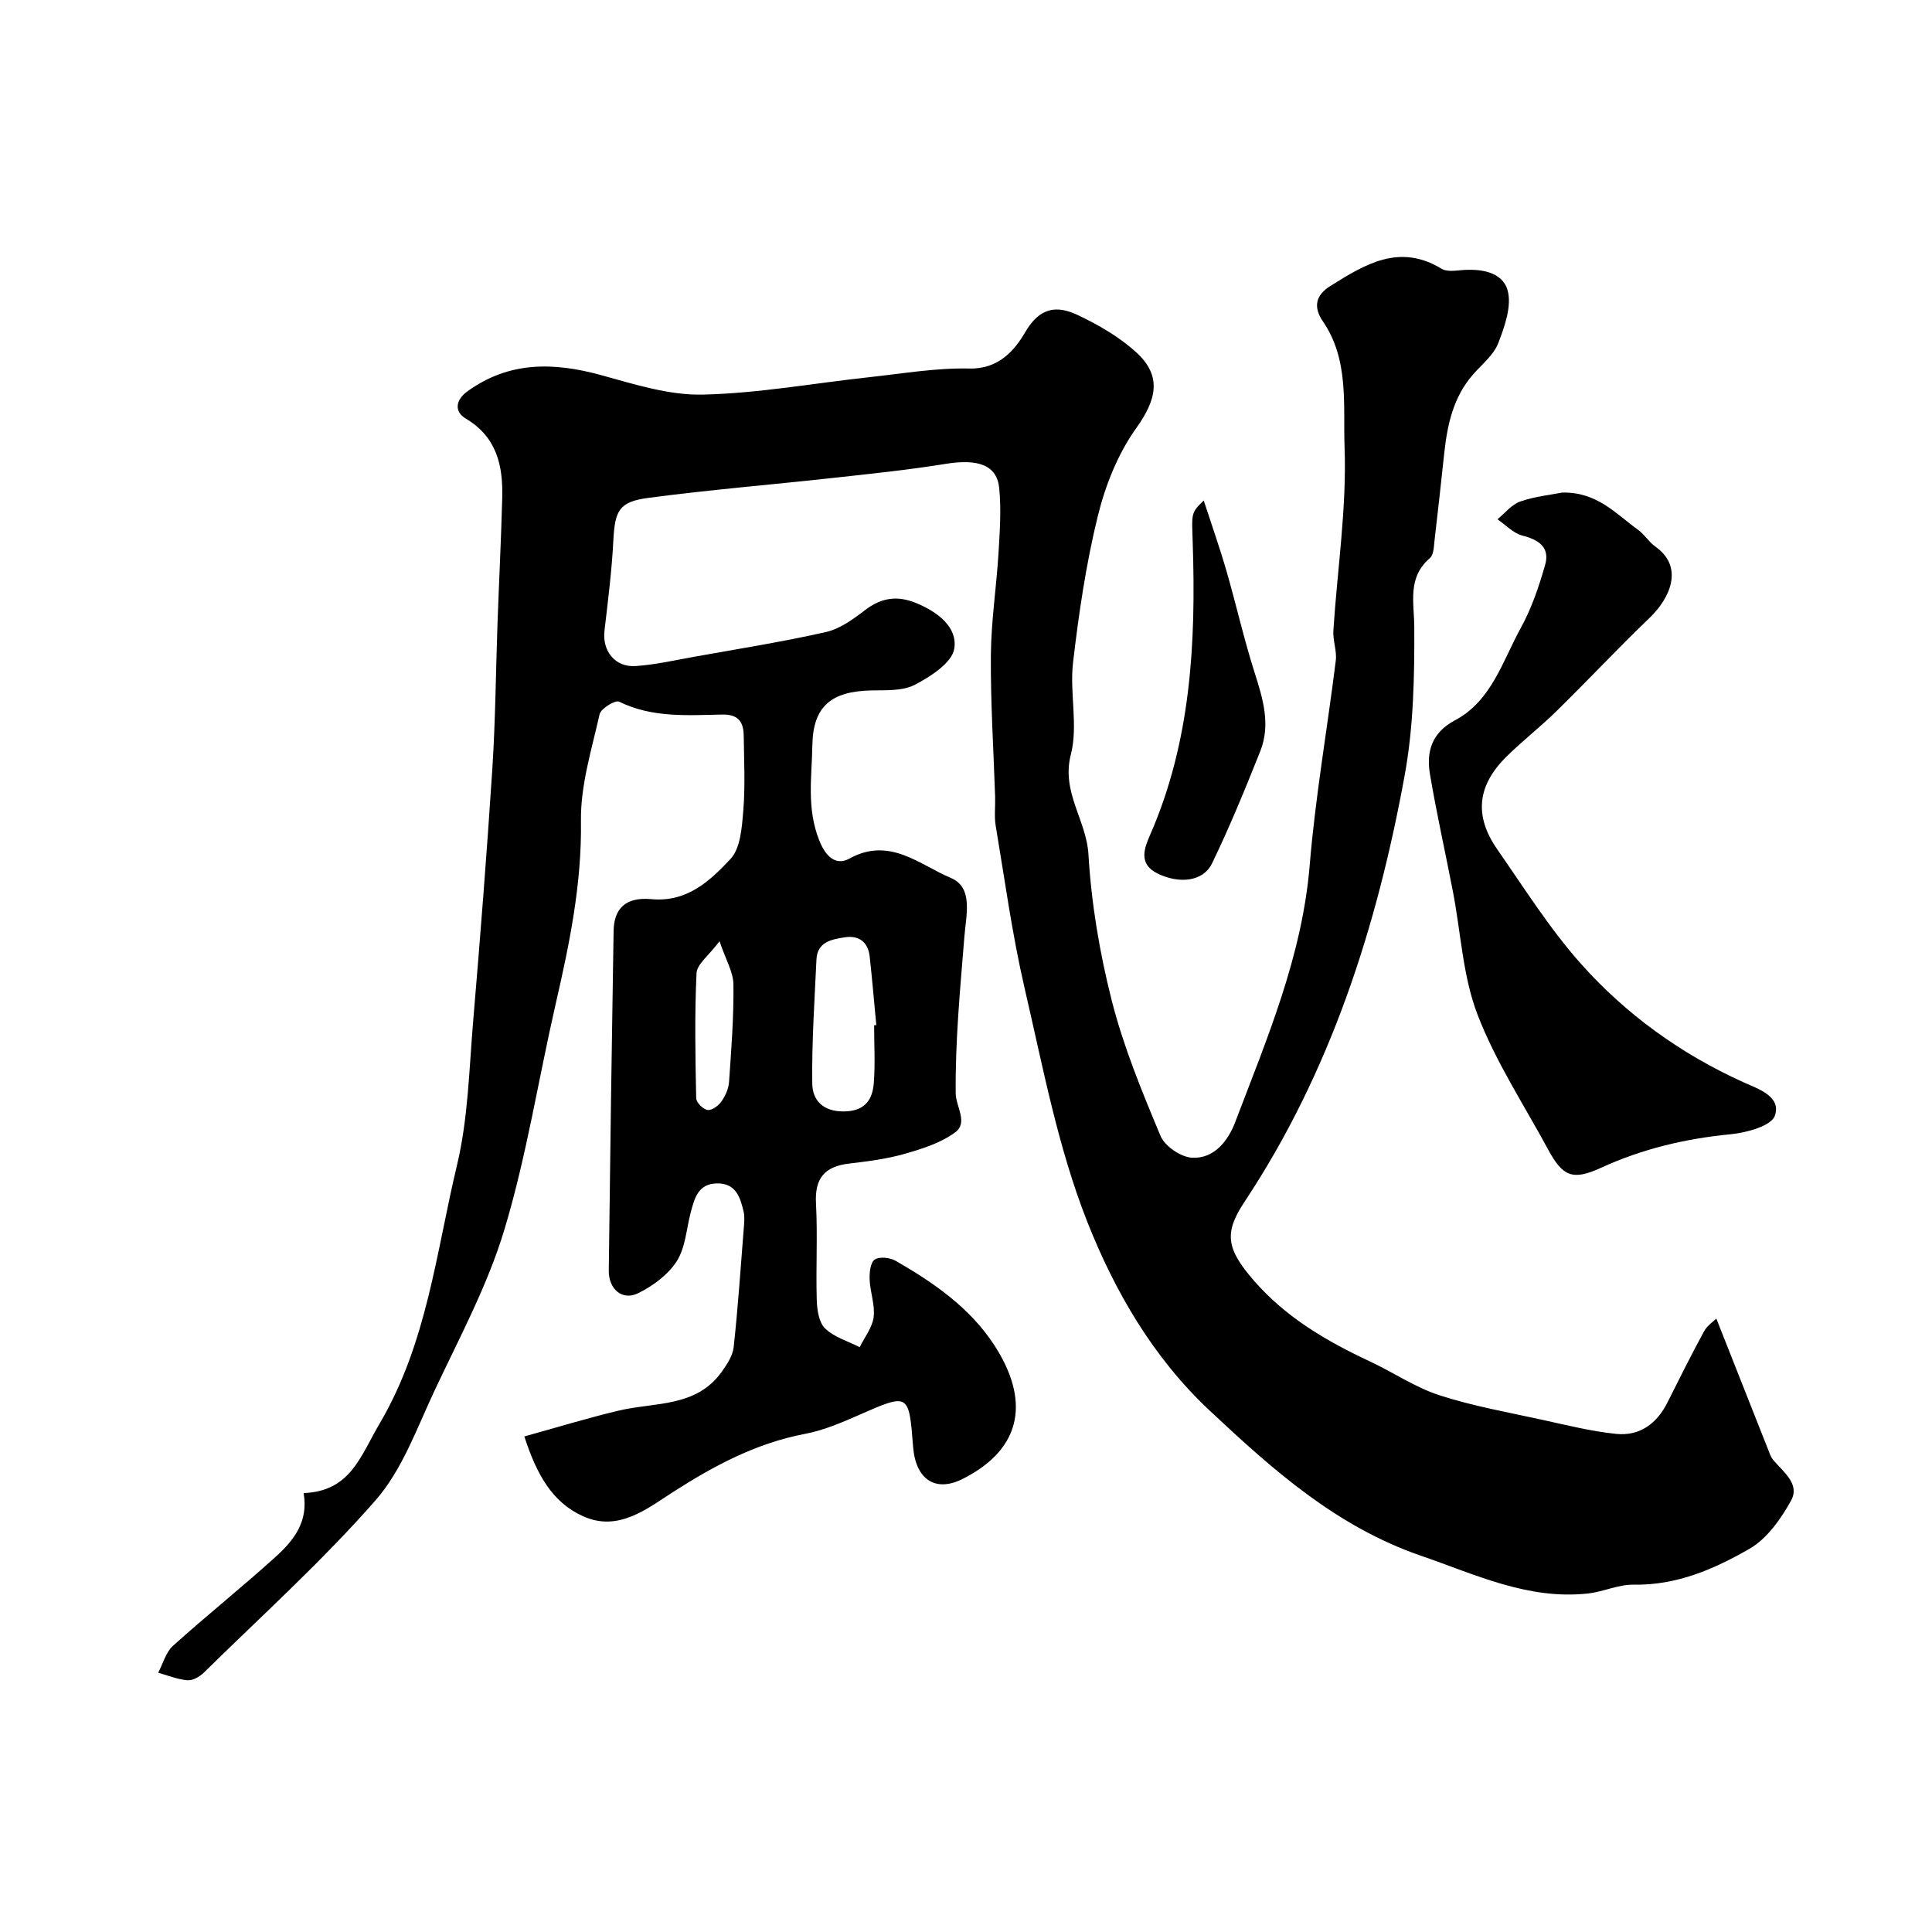
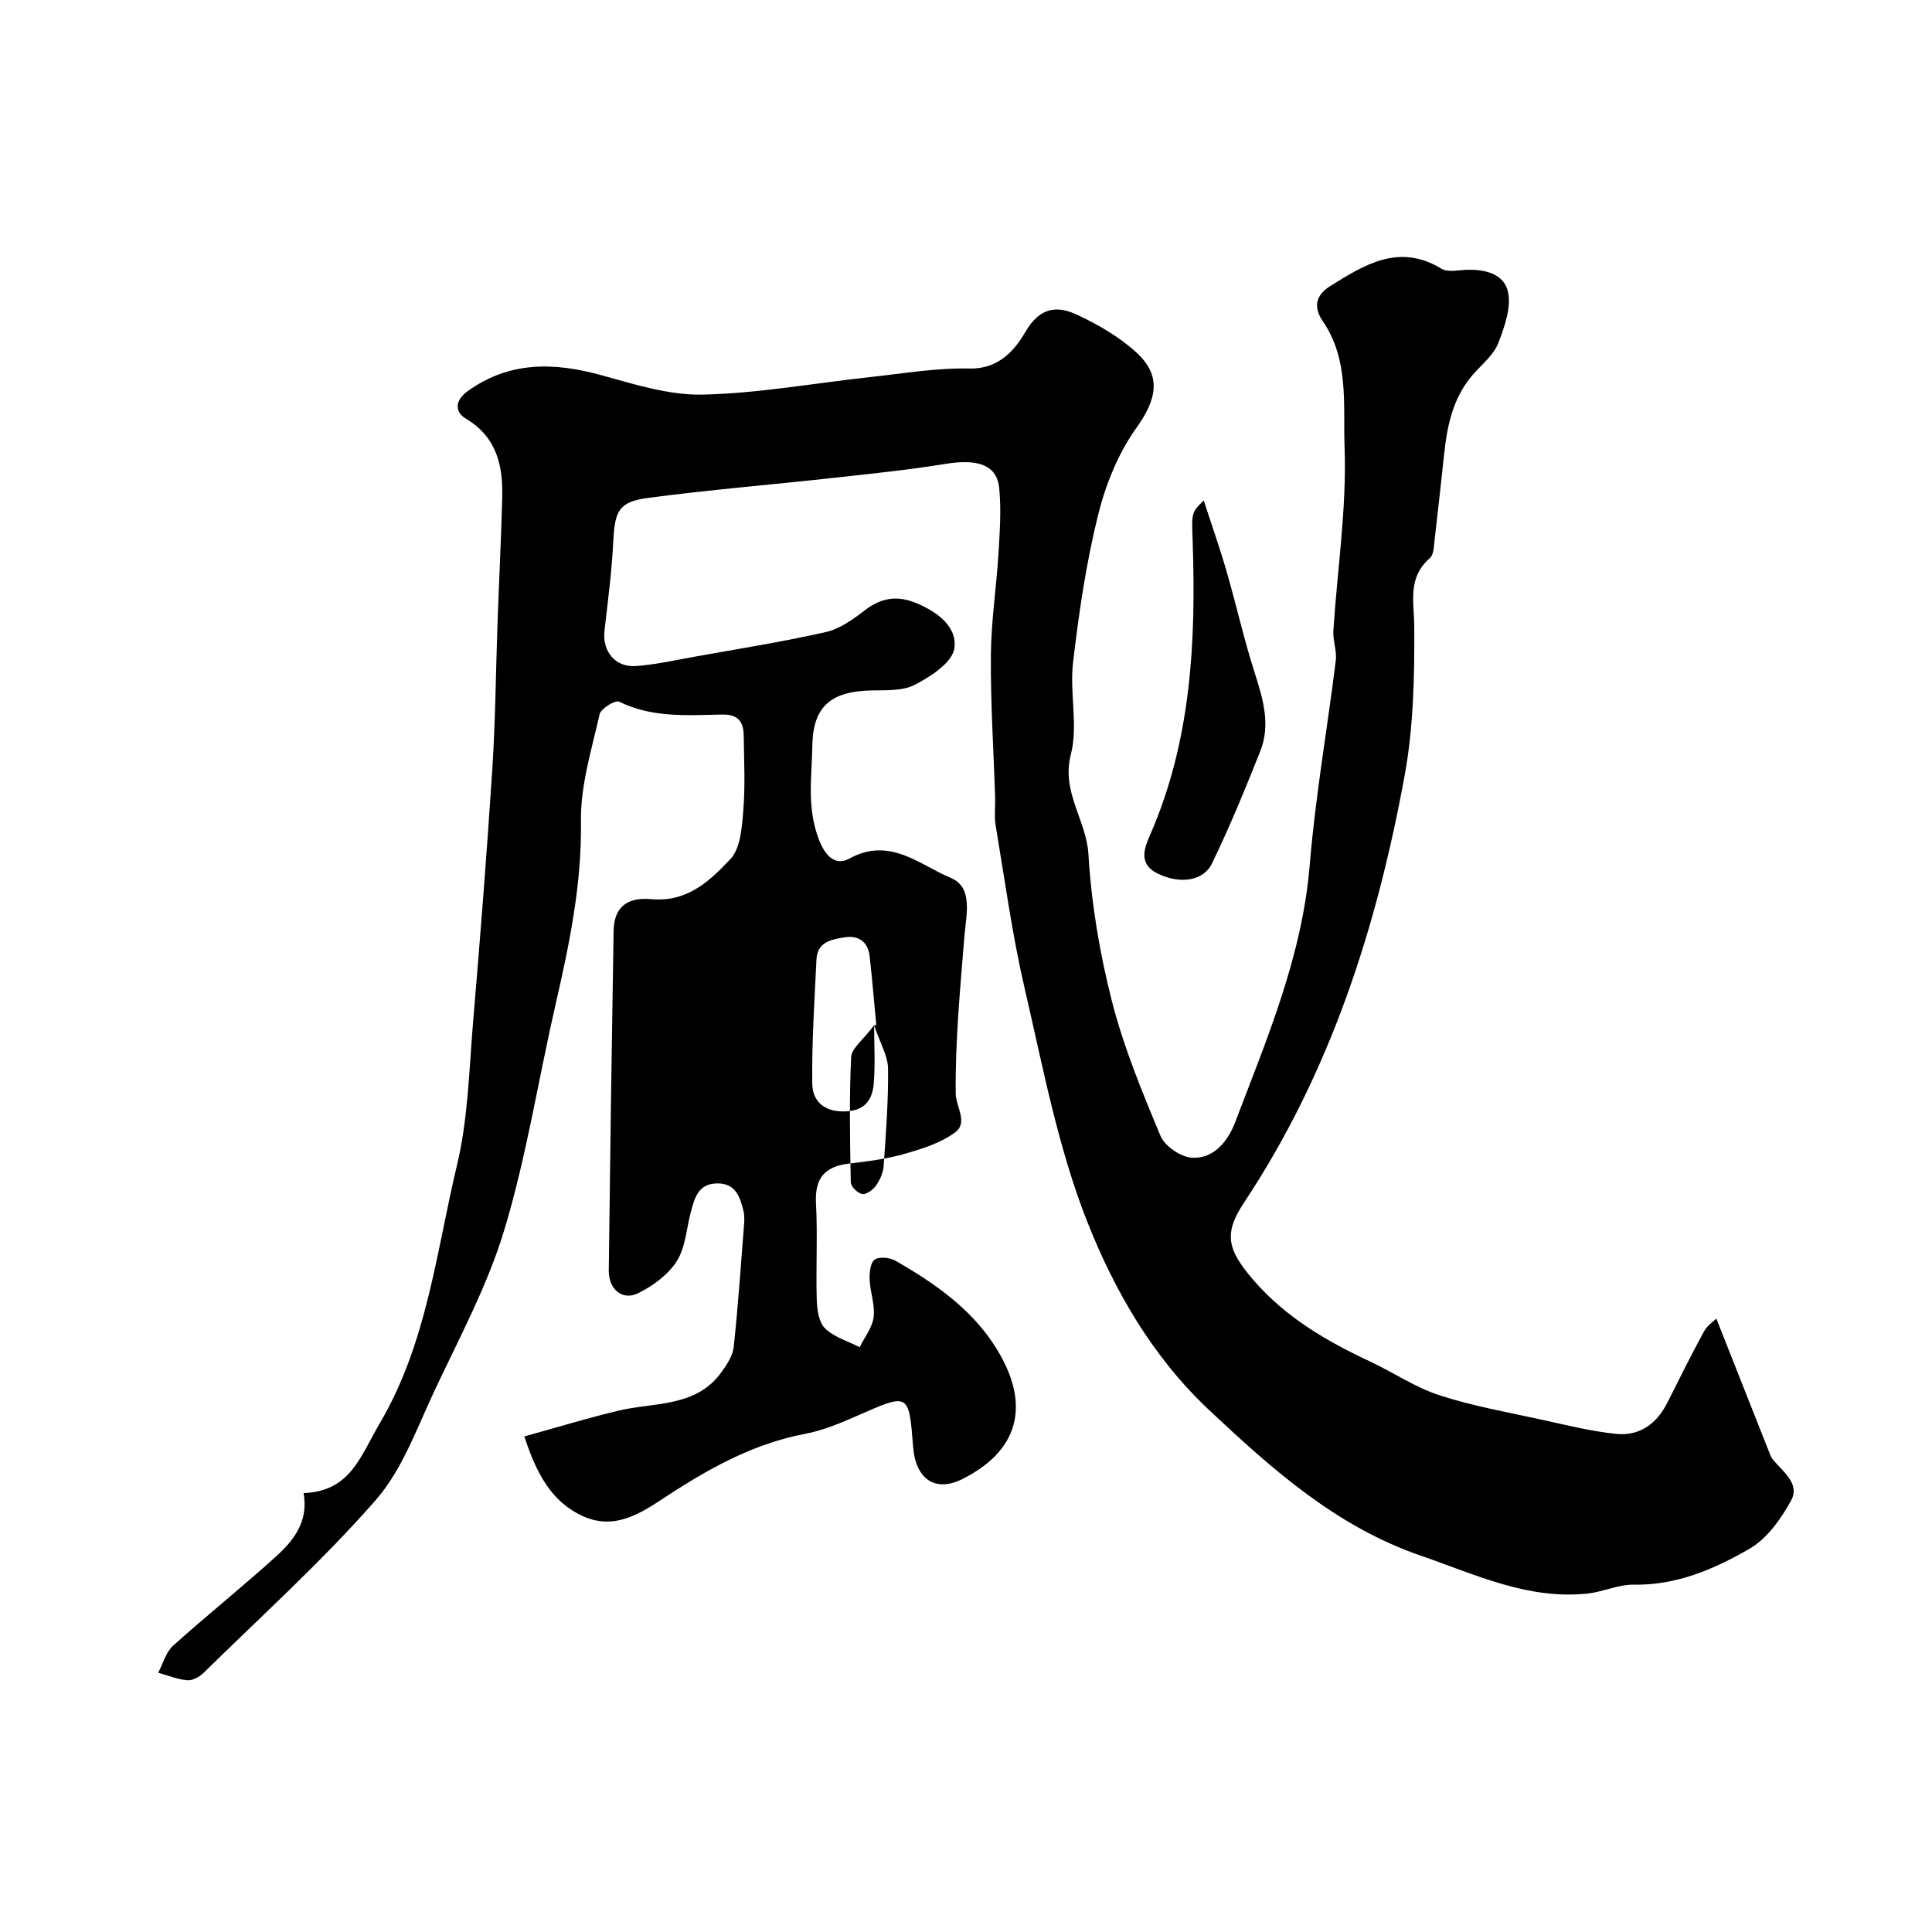
<svg xmlns="http://www.w3.org/2000/svg" enable-background="new 0 0 400 400" viewBox="0 0 400 400">
  <g fill="#000001">
-     <path d="m108.56 297.4c6.81-1.88 13.13-3.83 19.55-5.35 7.47-1.77 16-.63 21.29-8 1.11-1.54 2.31-3.36 2.5-5.15.89-8.17 1.44-16.39 2.09-24.59.09-1.16.22-2.38-.04-3.49-.7-2.95-1.61-5.88-5.52-5.81-3.88.07-4.63 3.05-5.41 5.96-.91 3.42-1.09 7.3-2.9 10.14-1.79 2.81-4.95 5.14-8.01 6.64-3.28 1.61-6.12-.84-6.07-4.73.28-23.43.61-46.86 1-70.28.08-4.6 2.45-7.07 7.8-6.58 7.46.69 12.14-3.8 16.38-8.29 2.1-2.23 2.38-6.57 2.67-10.03.42-5.13.16-10.32.09-15.49-.03-2.84-1.08-4.48-4.45-4.41-7.21.14-14.49.71-21.36-2.67-.79-.39-3.77 1.44-4.03 2.61-1.64 7.3-3.97 14.73-3.86 22.09.19 13.02-2.37 25.43-5.24 37.92-3.57 15.54-6.01 31.4-10.59 46.62-3.47 11.56-9.33 22.44-14.5 33.44-3.65 7.77-6.67 16.35-12.17 22.64-11.05 12.62-23.6 23.93-35.59 35.72-.86.84-2.29 1.66-3.38 1.57-2.05-.17-4.04-1-6.06-1.56 1-1.88 1.58-4.23 3.06-5.57 6.96-6.27 14.3-12.13 21.25-18.42 3.68-3.33 6.85-7.23 5.8-13.2 9.68-.38 11.7-7.52 15.74-14.4 9.83-16.72 11.69-35.41 16.01-53.47 2.31-9.65 2.51-19.83 3.35-29.79 1.47-17.41 2.84-34.83 3.97-52.26.65-10.08.72-20.2 1.08-30.3.31-8.6.74-17.2.97-25.8.18-6.66-1.09-12.61-7.55-16.45-2.37-1.41-2.19-3.8.35-5.64 8.62-6.24 17.86-6.05 27.66-3.36 6.89 1.89 14.04 4.19 21.02 4.04 11.59-.26 23.14-2.38 34.71-3.63 6.83-.74 13.7-1.93 20.53-1.77 6.06.15 9.39-3.79 11.58-7.56 2.98-5.12 6.51-5.54 10.73-3.57 4.39 2.06 8.78 4.6 12.32 7.85 5.34 4.92 4.05 9.84-.11 15.66-3.77 5.27-6.36 11.78-7.92 18.12-2.45 9.96-3.95 20.19-5.14 30.4-.73 6.28 1.09 13.03-.45 19-2.02 7.83 3.22 13.59 3.64 20.67.6 10.21 2.33 20.49 4.86 30.42 2.44 9.54 6.25 18.78 10.07 27.9.89 2.12 4.18 4.36 6.49 4.5 4.6.28 7.51-3.53 8.95-7.33 6.59-17.31 13.88-34.37 15.44-53.24 1.17-14.17 3.65-28.24 5.4-42.36.25-2.01-.63-4.14-.5-6.19.81-12.65 2.78-25.33 2.32-37.93-.32-8.66.99-18.11-4.48-26.09-2.02-2.95-1.55-5.41 1.52-7.33 7.17-4.49 14.3-8.91 23.05-3.57 1 .61 2.62.42 3.92.3 4.08-.39 8.64.3 9.73 4.12.93 3.25-.59 7.52-1.93 10.99-.96 2.47-3.39 4.38-5.22 6.48-4.07 4.66-5.31 10.34-5.95 16.24-.65 6.02-1.3 12.05-2.01 18.07-.15 1.27-.16 2.99-.95 3.68-4.73 4.09-3.27 9.1-3.25 14.36.05 10.19-.15 20.56-1.97 30.54-5.74 31.44-15.37 61.56-33.25 88.51-4.22 6.37-3.63 9.68 1.96 16.13 6.63 7.66 15.07 12.59 24.08 16.8 4.84 2.26 9.36 5.37 14.38 7 6.93 2.25 14.18 3.52 21.32 5.09 5.06 1.11 10.13 2.38 15.26 2.91 4.85.5 8.42-2.08 10.62-6.47 2.48-4.95 4.95-9.91 7.6-14.77.66-1.21 1.98-2.06 2.54-2.63 3.69 9.33 7.18 18.2 10.7 27.06.3.76.56 1.59 1.07 2.2 2.09 2.5 5.61 4.97 3.69 8.44-2.09 3.78-4.95 7.84-8.55 9.93-7.3 4.22-15.13 7.62-24.03 7.46-3.16-.06-6.31 1.49-9.51 1.83-12.39 1.34-23.27-3.95-34.55-7.83-17.46-6.01-30.67-17.8-43.78-30.1-11.71-10.98-19.59-24.66-25.26-38.98-6.1-15.42-9.2-32.08-12.98-48.34-2.58-11.11-4.11-22.46-6-33.71-.33-1.95-.06-3.99-.12-5.99-.32-9.77-.96-19.54-.88-29.3.05-7.05 1.15-14.09 1.58-21.15.27-4.47.58-9.01.15-13.44-.47-4.83-4.41-6.13-11.11-5.04-7.75 1.26-15.59 2.06-23.4 2.92-12.71 1.4-25.47 2.44-38.14 4.12-6.15.81-6.93 2.69-7.25 8.94-.32 6.2-1.11 12.39-1.83 18.57-.48 4.16 2.16 7.59 6.43 7.31 4.05-.27 8.06-1.19 12.07-1.91 9.14-1.64 18.33-3.09 27.38-5.14 2.9-.66 5.64-2.67 8.08-4.54 3.36-2.58 6.69-3.06 10.56-1.46 4.4 1.81 8.62 4.95 7.9 9.45-.46 2.91-4.88 5.77-8.15 7.47-2.56 1.34-6.06 1.1-9.15 1.18-8.12.2-11.95 3.25-12.08 11.36-.1 6.5-1.23 12.97 1.42 19.67 1.6 4.05 3.88 5.1 6.27 3.77 8.31-4.59 14.53 1.32 20.99 4.02 4.65 1.95 3.17 7.6 2.8 12.09-.87 10.84-1.92 21.71-1.8 32.56.03 2.65 2.61 5.99-.09 8-2.97 2.22-6.84 3.43-10.49 4.47-3.73 1.07-7.66 1.56-11.53 2.02-5.02.59-7.1 3.04-6.82 8.23.36 6.65-.04 13.33.16 19.99.06 2.03.43 4.66 1.73 5.91 1.88 1.82 4.72 2.63 7.16 3.88 1.01-2.07 2.62-4.07 2.89-6.23.31-2.5-.72-5.14-.83-7.73-.06-1.43.14-3.55 1.04-4.17.96-.67 3.17-.43 4.35.25 7.86 4.51 15.37 9.72 20.37 17.39 7.3 11.18 6.17 21.38-6.51 27.77-5.66 2.85-9.73.07-10.25-6.64-.87-11.21-.87-11.15-11.35-6.54-3.56 1.57-7.25 3.13-11.04 3.85-10 1.9-18.63 6.49-27.1 11.9-5.59 3.57-11.52 8.5-18.91 5.12-6.34-2.88-9.56-8.66-12.09-16.49zm72.42-85.13c.15-.01.3-.02.45-.03-.45-4.73-.85-9.47-1.37-14.19-.33-3.01-2.22-4.44-5.15-3.99-2.7.42-5.7.93-5.87 4.58-.4 8.56-.98 17.14-.87 25.7.04 3.46 2.24 5.82 6.55 5.77 4.28-.04 5.91-2.33 6.19-5.87.31-3.97.07-7.98.07-11.97zm-32.01-17.4c-2.26 3.02-4.68 4.76-4.76 6.62-.41 8.62-.25 17.27-.07 25.91.02.87 1.44 2.27 2.37 2.41.86.13 2.23-.88 2.85-1.76.82-1.15 1.48-2.64 1.58-4.03.47-6.72.99-13.46.91-20.19-.03-2.59-1.61-5.18-2.88-8.96z" />
-     <path d="m323.44 101.98c7.25-.16 11.16 4.45 15.72 7.73 1.33.96 2.24 2.52 3.58 3.47 6.15 4.37 2.74 10.94-1.13 14.66-6.54 6.28-12.75 12.9-19.21 19.25-3.34 3.29-7.06 6.19-10.41 9.47-6.15 6.02-6.86 12.32-1.97 19.33 5.59 8.03 10.85 16.42 17.33 23.69 9.32 10.45 20.63 18.6 33.5 24.44 3.14 1.42 7.99 2.94 6.62 6.97-.72 2.13-5.9 3.53-9.19 3.85-9.37.9-18.29 3.03-26.84 6.95-5.78 2.65-7.87 1.85-10.9-3.76-5.01-9.28-10.9-18.24-14.65-28.01-3.04-7.93-3.43-16.86-5.06-25.34-1.57-8.13-3.39-16.21-4.77-24.37-.79-4.67.36-8.62 5.16-11.17 7.62-4.05 9.86-12.28 13.66-19.16 2.23-4.04 3.74-8.55 5.02-13.01 1.03-3.61-1.26-5.21-4.69-6.08-1.89-.48-3.47-2.21-5.18-3.38 1.56-1.27 2.94-3.06 4.73-3.68 3.04-1.06 6.34-1.38 8.68-1.85z" />
+     <path d="m108.56 297.4c6.81-1.88 13.13-3.83 19.55-5.35 7.47-1.77 16-.63 21.29-8 1.11-1.54 2.31-3.36 2.5-5.15.89-8.17 1.44-16.39 2.09-24.59.09-1.16.22-2.38-.04-3.49-.7-2.95-1.61-5.88-5.52-5.81-3.88.07-4.63 3.05-5.41 5.96-.91 3.42-1.09 7.3-2.9 10.14-1.79 2.81-4.95 5.14-8.01 6.64-3.28 1.61-6.12-.84-6.07-4.73.28-23.43.61-46.86 1-70.28.08-4.6 2.45-7.07 7.8-6.58 7.46.69 12.14-3.8 16.38-8.29 2.1-2.23 2.38-6.57 2.67-10.03.42-5.13.16-10.32.09-15.49-.03-2.84-1.08-4.48-4.45-4.41-7.21.14-14.49.71-21.36-2.67-.79-.39-3.77 1.44-4.03 2.61-1.64 7.3-3.97 14.73-3.86 22.09.19 13.02-2.37 25.43-5.24 37.92-3.57 15.54-6.01 31.4-10.59 46.62-3.47 11.56-9.33 22.44-14.5 33.44-3.65 7.77-6.67 16.35-12.17 22.64-11.05 12.62-23.6 23.93-35.59 35.72-.86.84-2.29 1.66-3.38 1.57-2.05-.17-4.04-1-6.06-1.56 1-1.88 1.58-4.23 3.06-5.57 6.96-6.27 14.3-12.13 21.25-18.42 3.68-3.33 6.85-7.23 5.8-13.2 9.68-.38 11.7-7.52 15.74-14.4 9.83-16.72 11.69-35.41 16.01-53.47 2.31-9.65 2.51-19.83 3.35-29.79 1.47-17.41 2.84-34.83 3.97-52.26.65-10.08.72-20.2 1.08-30.3.31-8.6.74-17.2.97-25.8.18-6.66-1.09-12.61-7.55-16.45-2.37-1.41-2.19-3.8.35-5.64 8.62-6.24 17.86-6.05 27.66-3.36 6.89 1.89 14.04 4.19 21.02 4.04 11.59-.26 23.14-2.38 34.71-3.63 6.83-.74 13.7-1.93 20.53-1.77 6.06.15 9.39-3.79 11.58-7.56 2.98-5.12 6.51-5.54 10.73-3.57 4.39 2.06 8.78 4.6 12.32 7.85 5.34 4.92 4.05 9.84-.11 15.66-3.77 5.27-6.36 11.78-7.92 18.12-2.45 9.96-3.95 20.19-5.14 30.4-.73 6.28 1.09 13.03-.45 19-2.02 7.83 3.22 13.59 3.64 20.67.6 10.21 2.33 20.49 4.86 30.42 2.44 9.54 6.25 18.78 10.07 27.9.89 2.12 4.18 4.36 6.49 4.5 4.6.28 7.51-3.53 8.95-7.33 6.59-17.31 13.88-34.37 15.44-53.24 1.17-14.17 3.65-28.24 5.4-42.36.25-2.01-.63-4.14-.5-6.19.81-12.65 2.78-25.33 2.32-37.93-.32-8.66.99-18.11-4.48-26.09-2.02-2.95-1.55-5.41 1.52-7.33 7.17-4.49 14.3-8.91 23.05-3.57 1 .61 2.62.42 3.92.3 4.08-.39 8.64.3 9.73 4.12.93 3.25-.59 7.52-1.93 10.99-.96 2.47-3.39 4.38-5.22 6.48-4.07 4.66-5.31 10.34-5.95 16.24-.65 6.02-1.3 12.05-2.01 18.07-.15 1.27-.16 2.99-.95 3.68-4.73 4.09-3.27 9.1-3.25 14.36.05 10.19-.15 20.56-1.97 30.54-5.74 31.44-15.37 61.56-33.25 88.51-4.22 6.37-3.63 9.68 1.96 16.13 6.63 7.66 15.07 12.59 24.08 16.8 4.84 2.26 9.36 5.37 14.38 7 6.93 2.25 14.18 3.52 21.32 5.09 5.06 1.11 10.13 2.38 15.26 2.91 4.85.5 8.42-2.08 10.62-6.47 2.48-4.95 4.95-9.91 7.6-14.77.66-1.21 1.98-2.06 2.54-2.63 3.69 9.33 7.18 18.2 10.7 27.06.3.76.56 1.59 1.07 2.2 2.09 2.5 5.61 4.97 3.69 8.44-2.09 3.78-4.95 7.84-8.55 9.93-7.3 4.22-15.13 7.62-24.03 7.46-3.16-.06-6.31 1.49-9.51 1.83-12.39 1.34-23.27-3.95-34.55-7.83-17.46-6.01-30.67-17.8-43.78-30.1-11.71-10.98-19.59-24.66-25.26-38.98-6.1-15.42-9.2-32.08-12.98-48.34-2.58-11.11-4.11-22.46-6-33.71-.33-1.95-.06-3.99-.12-5.99-.32-9.77-.96-19.54-.88-29.3.05-7.05 1.15-14.09 1.58-21.15.27-4.47.58-9.01.15-13.44-.47-4.83-4.41-6.13-11.11-5.04-7.75 1.26-15.59 2.06-23.4 2.92-12.71 1.4-25.47 2.44-38.14 4.12-6.15.81-6.93 2.69-7.25 8.94-.32 6.2-1.11 12.39-1.83 18.57-.48 4.16 2.16 7.59 6.43 7.31 4.05-.27 8.06-1.19 12.07-1.91 9.14-1.64 18.33-3.09 27.38-5.14 2.9-.66 5.64-2.67 8.08-4.54 3.36-2.58 6.69-3.06 10.56-1.46 4.4 1.81 8.62 4.95 7.9 9.45-.46 2.91-4.88 5.77-8.15 7.47-2.56 1.34-6.06 1.1-9.15 1.18-8.12.2-11.95 3.25-12.08 11.36-.1 6.5-1.23 12.97 1.42 19.67 1.6 4.05 3.88 5.1 6.27 3.77 8.31-4.59 14.53 1.32 20.99 4.02 4.65 1.95 3.17 7.6 2.8 12.09-.87 10.84-1.92 21.71-1.8 32.56.03 2.65 2.61 5.99-.09 8-2.97 2.22-6.84 3.43-10.49 4.47-3.73 1.07-7.66 1.56-11.53 2.02-5.02.59-7.1 3.04-6.82 8.23.36 6.65-.04 13.33.16 19.99.06 2.03.43 4.66 1.73 5.91 1.88 1.82 4.72 2.63 7.16 3.88 1.01-2.07 2.62-4.07 2.89-6.23.31-2.5-.72-5.14-.83-7.73-.06-1.43.14-3.55 1.04-4.17.96-.67 3.17-.43 4.35.25 7.86 4.51 15.37 9.72 20.37 17.39 7.3 11.18 6.17 21.38-6.51 27.77-5.66 2.85-9.73.07-10.25-6.64-.87-11.21-.87-11.15-11.35-6.54-3.56 1.57-7.25 3.13-11.04 3.85-10 1.9-18.63 6.49-27.1 11.9-5.59 3.57-11.52 8.5-18.91 5.12-6.34-2.88-9.56-8.66-12.09-16.49zm72.42-85.13c.15-.01.3-.02.45-.03-.45-4.73-.85-9.47-1.37-14.19-.33-3.01-2.22-4.44-5.15-3.99-2.7.42-5.7.93-5.87 4.58-.4 8.56-.98 17.14-.87 25.7.04 3.46 2.24 5.82 6.55 5.77 4.28-.04 5.91-2.33 6.19-5.87.31-3.97.07-7.98.07-11.97zc-2.26 3.02-4.68 4.76-4.76 6.62-.41 8.62-.25 17.27-.07 25.91.02.87 1.44 2.27 2.37 2.41.86.13 2.23-.88 2.85-1.76.82-1.15 1.48-2.64 1.58-4.03.47-6.72.99-13.46.91-20.19-.03-2.59-1.61-5.18-2.88-8.96z" />
    <path d="m249.22 103.62c1.66 5.11 3.32 9.8 4.7 14.57 2.03 7.02 3.63 14.17 5.85 21.12 1.72 5.39 3.34 10.73 1.15 16.23-3.12 7.83-6.32 15.65-9.99 23.23-1.81 3.75-6.75 4.28-11.23 2.1-4.13-2-2.75-5.34-1.56-8.07 8.45-19.35 9.48-39.75 8.8-60.39-.19-6.17-.43-6.16 2.28-8.79z" />
  </g>
</svg>